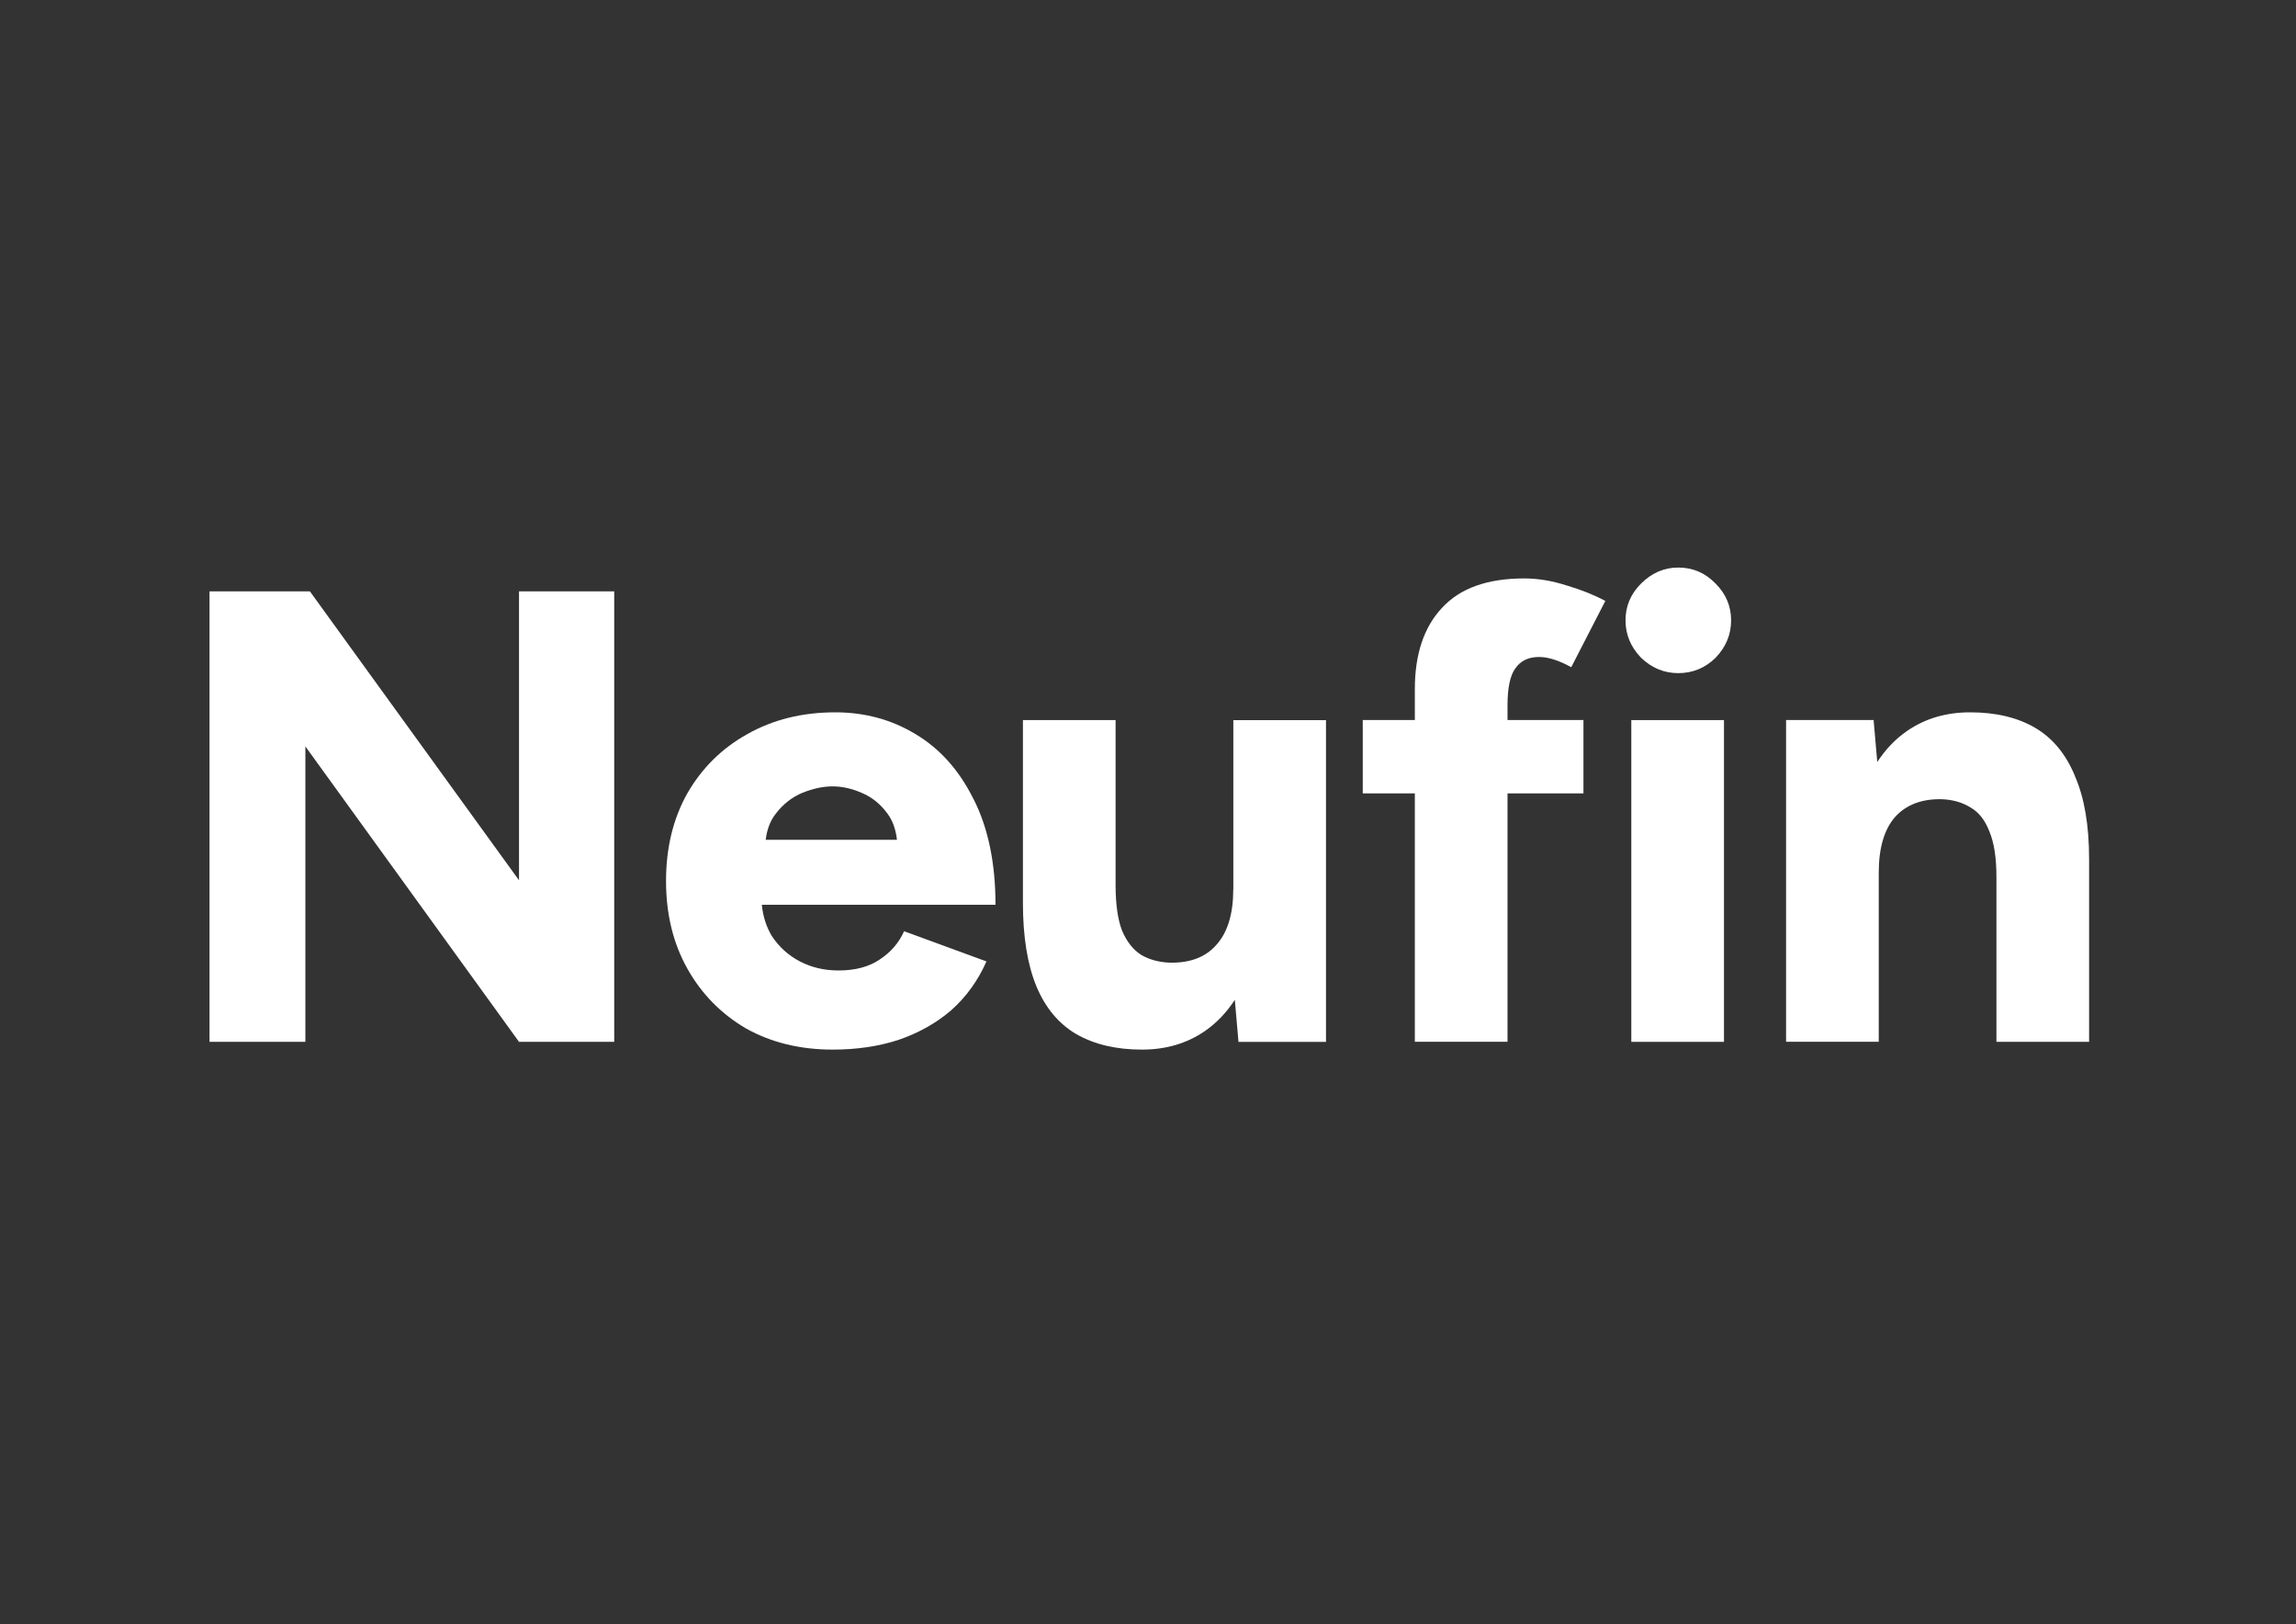
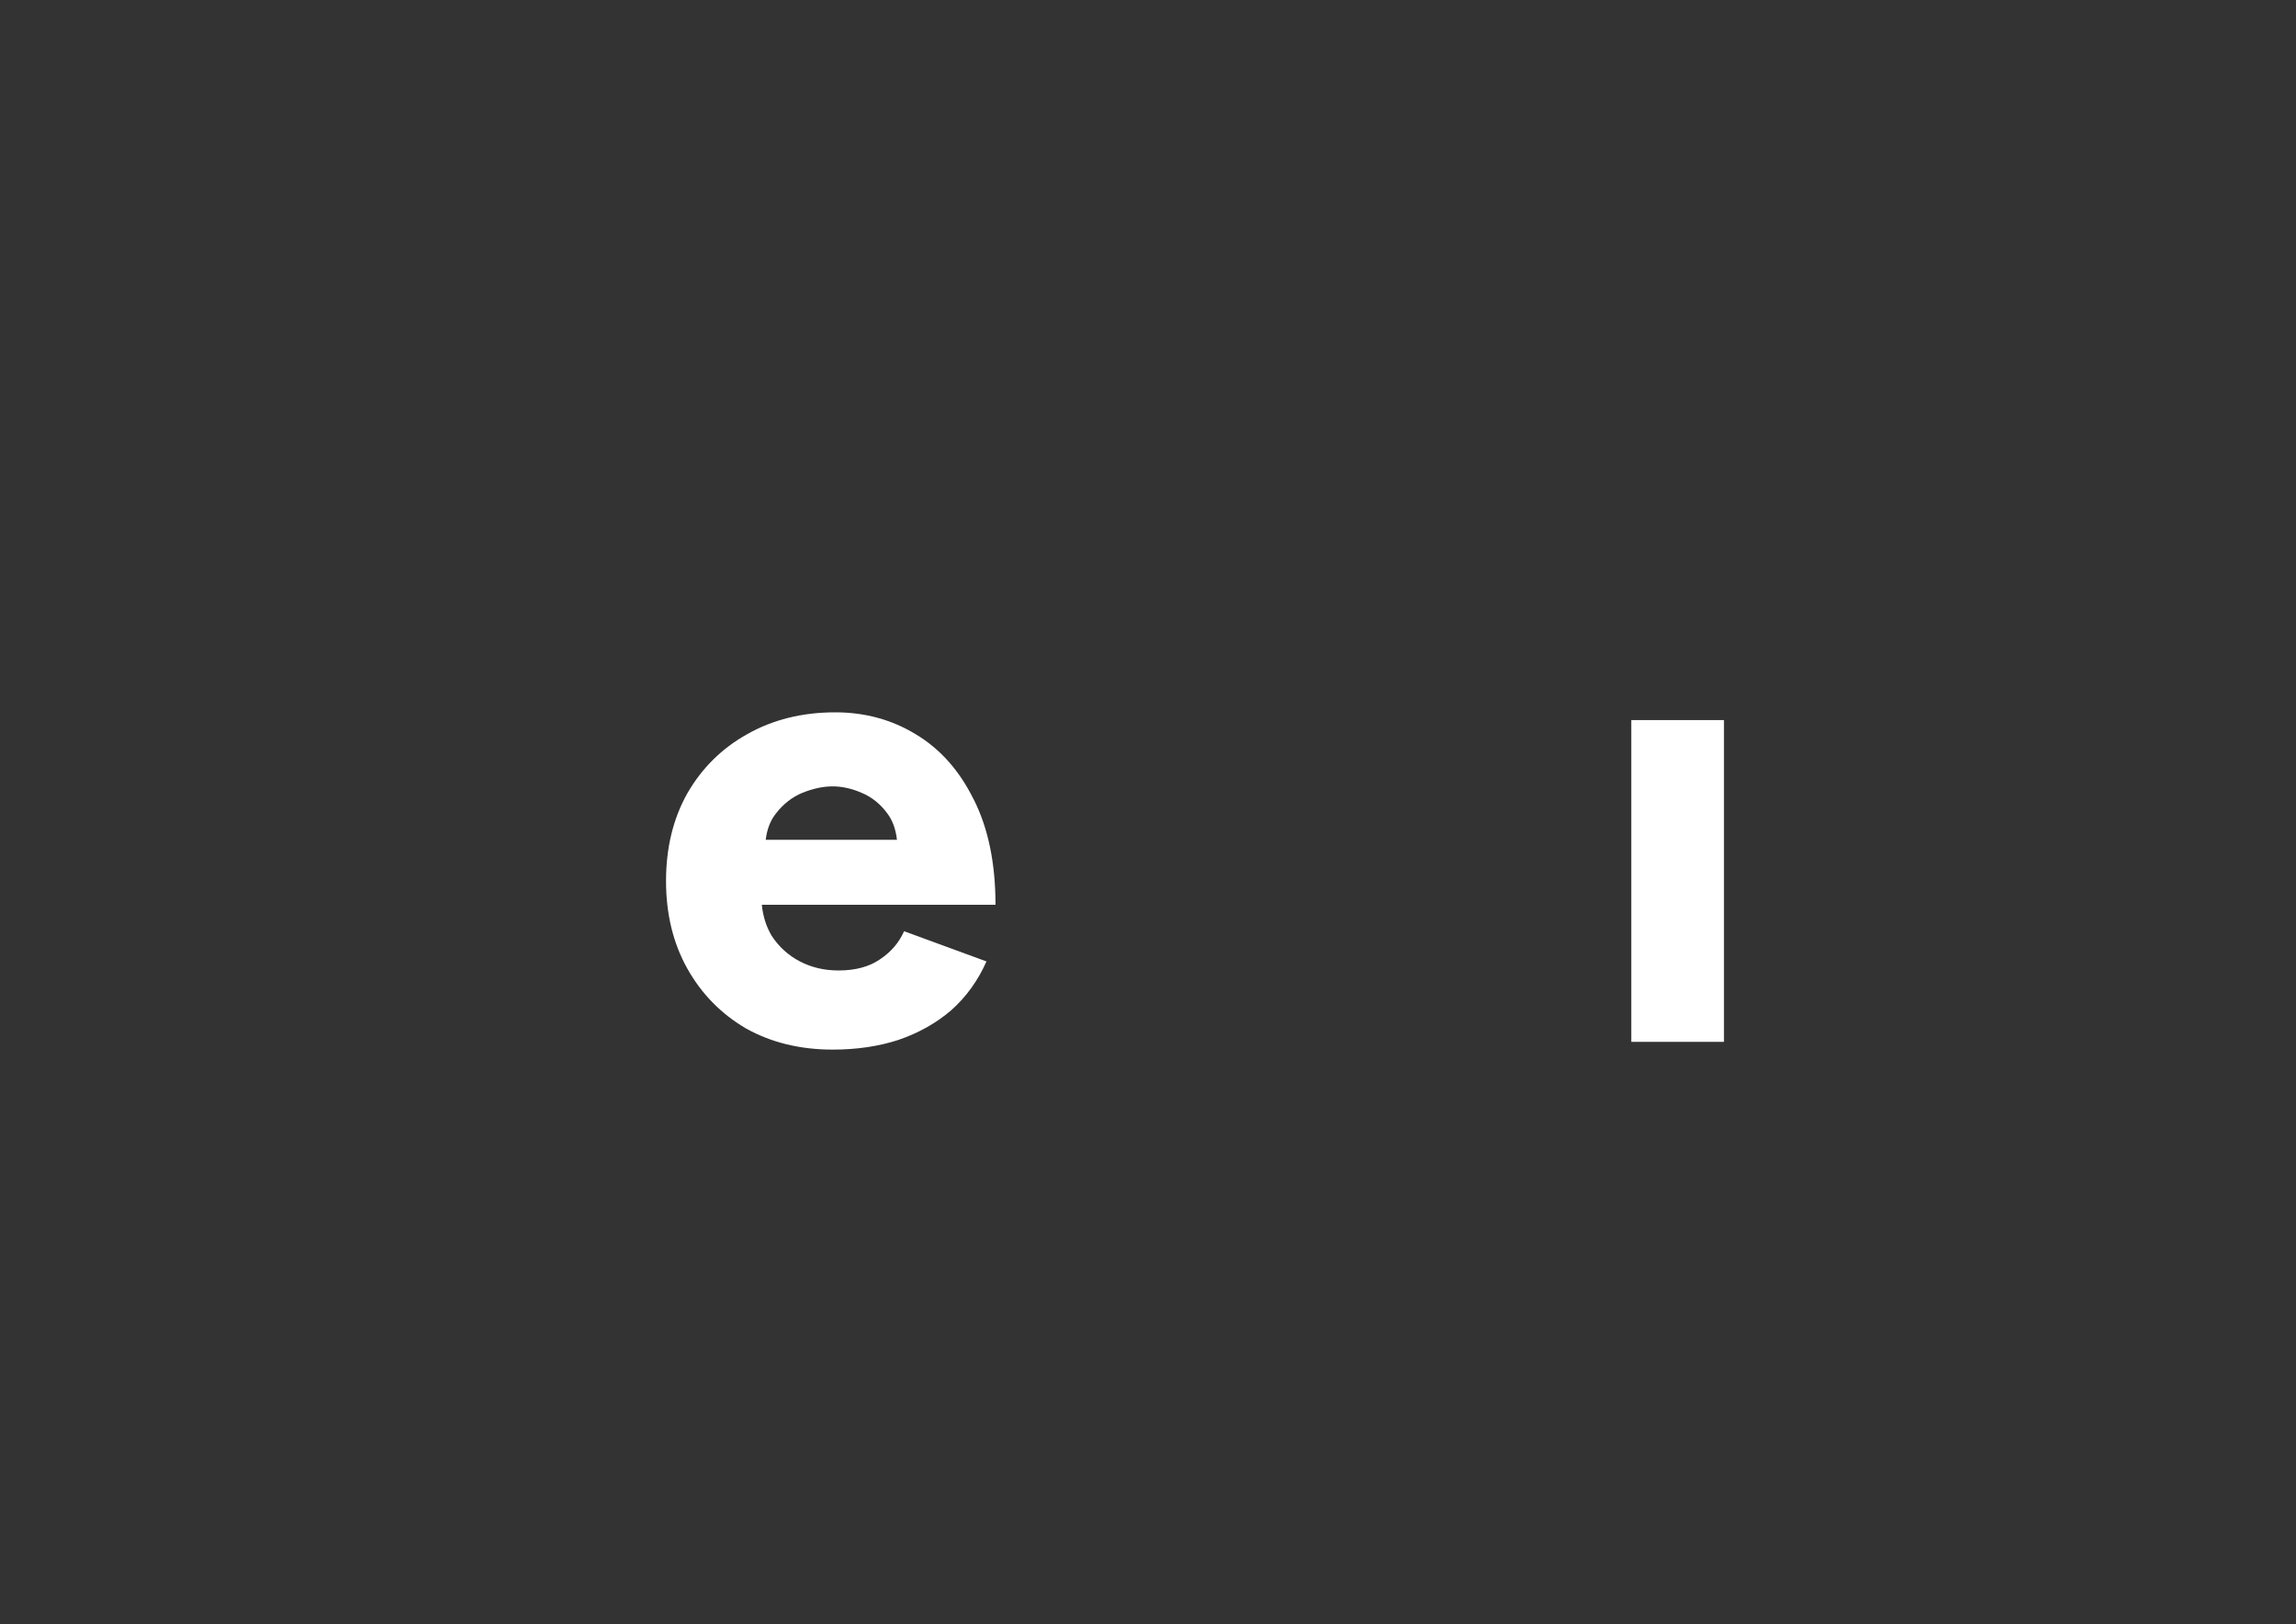
<svg xmlns="http://www.w3.org/2000/svg" width="263" height="186" viewBox="0 0 263 186" fill="none">
  <rect x="0" y="0" width="263" height="186" fill="#333333" stroke="none" />
-   <path d="M59.451 100.816L35.496 67.725H24V119.32H34.98V85.487L59.451 119.32H70.358V67.725H59.451V100.816Z" fill="white" />
  <path d="M111.518 91.534C109.894 88.245 107.686 85.759 104.888 84.088C102.136 82.417 99.067 81.582 95.678 81.582C91.893 81.582 88.531 82.417 85.581 84.088C82.683 85.706 80.396 87.967 78.725 90.871C77.101 93.768 76.292 97.11 76.292 100.896C76.292 104.681 77.101 108.016 78.725 110.92C80.35 113.818 82.584 116.105 85.435 117.776C88.332 119.4 91.647 120.209 95.387 120.209C98.138 120.209 100.645 119.838 102.905 119.102C105.213 118.313 107.228 117.186 108.945 115.714C110.663 114.189 112.015 112.326 112.996 110.111L103.562 106.651C102.972 107.977 102.037 109.057 100.764 109.893C99.537 110.728 97.966 111.146 96.05 111.146C94.425 111.146 92.954 110.801 91.628 110.111C90.302 109.422 89.221 108.441 88.385 107.161C87.769 106.12 87.397 104.94 87.265 103.621H114.031C114.031 98.853 113.195 94.829 111.525 91.534H111.518ZM91.913 90.798C93.139 90.307 94.293 90.062 95.374 90.062C96.454 90.062 97.561 90.307 98.689 90.798C99.869 91.288 100.85 92.078 101.639 93.158C102.236 93.941 102.6 94.948 102.746 96.182H87.709C87.862 94.948 88.253 93.941 88.889 93.158C89.725 92.078 90.733 91.288 91.913 90.798Z" fill="white" />
-   <path d="M141.267 101.851C141.267 104.649 140.631 106.763 139.351 108.189C138.125 109.614 136.328 110.304 133.974 110.251C132.747 110.205 131.667 109.906 130.732 109.369C129.797 108.779 129.061 107.844 128.524 106.571C128.033 105.292 127.788 103.548 127.788 101.34V82.471H117.173V103.402C117.173 107.281 117.69 110.476 118.725 112.983C119.759 115.442 121.277 117.259 123.293 118.439C125.355 119.619 127.861 120.209 130.811 120.209C133.563 120.209 135.97 119.5 138.032 118.075C139.364 117.153 140.498 115.96 141.446 114.508L141.864 119.328H151.889V82.477H141.274V101.857L141.267 101.851Z" fill="white" />
-   <path d="M173.569 76.569C174.159 75.687 175.067 75.243 176.294 75.243C176.831 75.243 177.401 75.343 177.991 75.535C178.628 75.734 179.291 76.025 179.98 76.417L183.885 68.825C182.606 68.136 181.134 67.546 179.463 67.055C177.792 66.518 176.175 66.246 174.597 66.246C170.373 66.246 167.224 67.373 165.162 69.634C163.1 71.842 162.066 74.938 162.066 78.923V82.463H156.099V90.864H162.066V119.314H172.681V90.864H181.379V82.463H172.681V80.766C172.681 78.804 172.972 77.398 173.562 76.563L173.569 76.569Z" fill="white" />
-   <path d="M192.246 65C190.622 65 189.196 65.617 187.97 66.843C186.789 68.023 186.199 69.422 186.199 71.047C186.199 72.671 186.789 74.09 187.97 75.323C189.196 76.503 190.622 77.093 192.246 77.093C193.87 77.093 195.342 76.503 196.522 75.323C197.703 74.097 198.293 72.671 198.293 71.047C198.293 69.422 197.703 68.023 196.522 66.843C195.342 65.617 193.917 65 192.246 65Z" fill="white" />
  <path d="M197.477 82.471H186.862V119.321H197.477V82.471Z" fill="white" />
-   <path d="M237.682 88.882C236.648 86.376 235.13 84.532 233.114 83.352C231.099 82.172 228.619 81.582 225.669 81.582C222.917 81.582 220.51 82.291 218.448 83.717C217.129 84.625 215.989 85.812 215.034 87.271L214.616 82.464H204.591V119.314H215.206V99.934C215.206 97.136 215.823 95.021 217.049 93.596C218.329 92.17 220.119 91.481 222.426 91.534C223.706 91.58 224.807 91.905 225.742 92.495C226.676 93.032 227.386 93.947 227.876 95.22C228.42 96.5 228.685 98.244 228.685 100.451V119.321H239.3V98.389C239.3 94.511 238.756 91.342 237.676 88.882H237.682Z" fill="white" />
</svg>